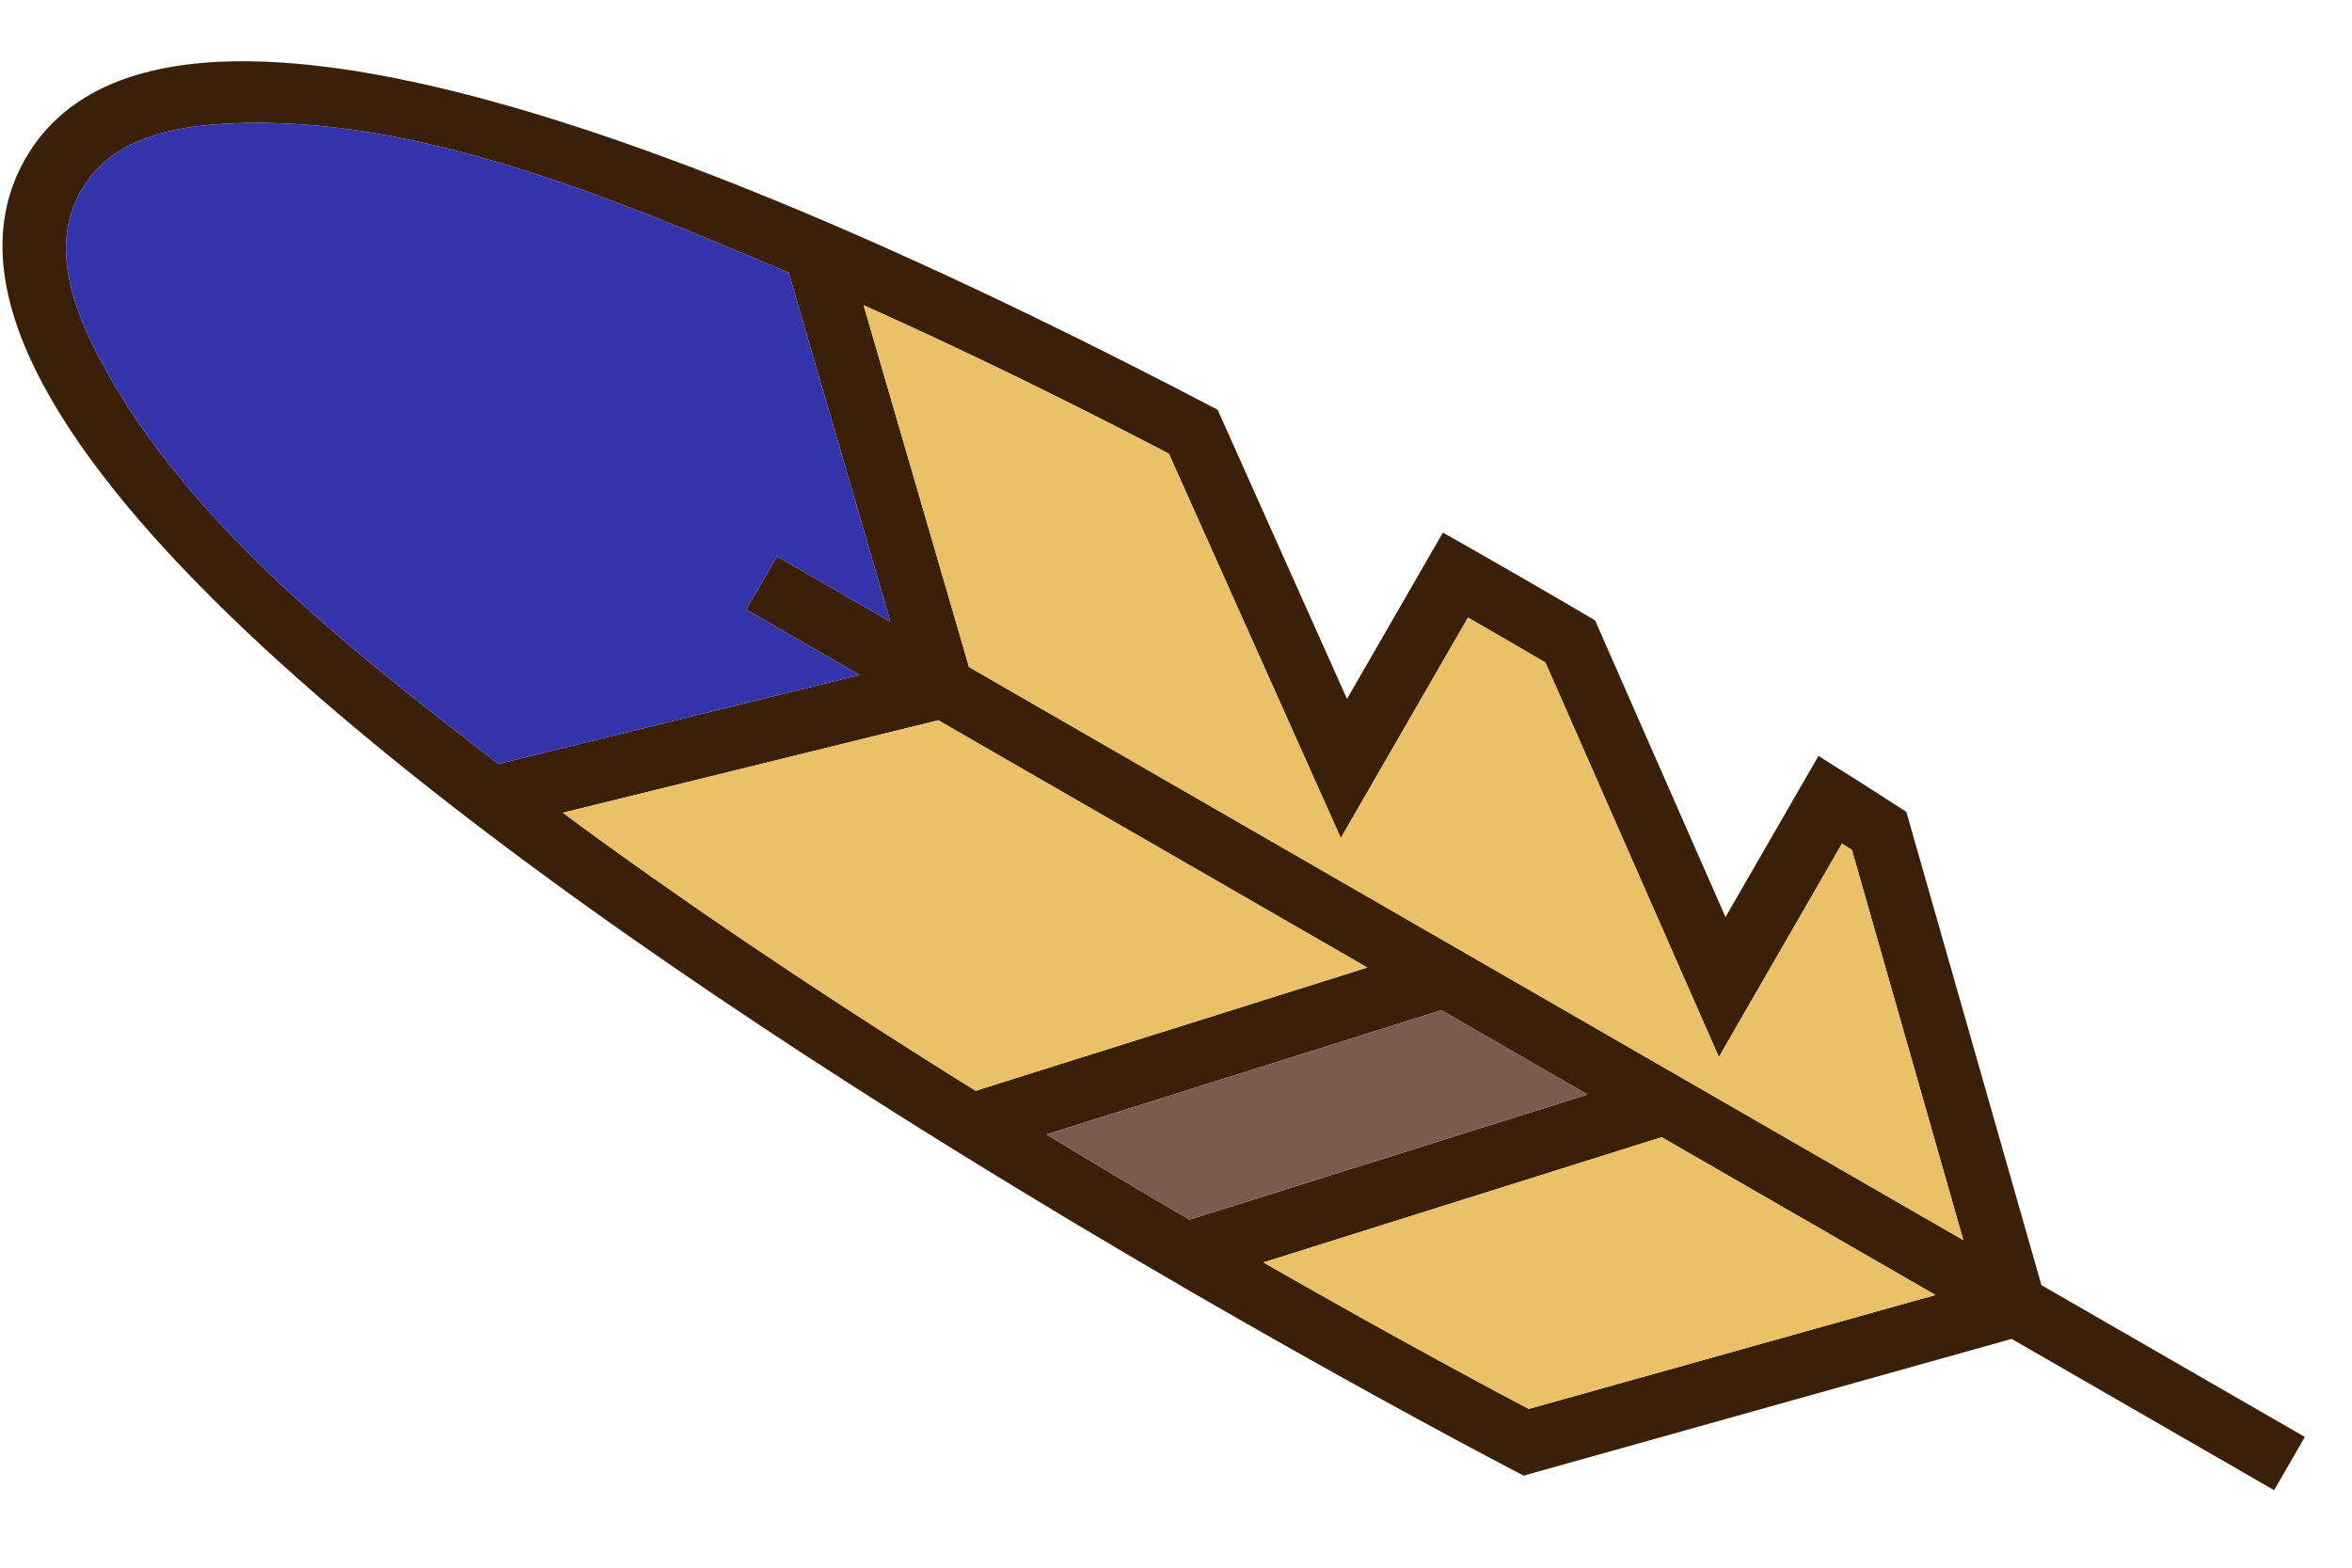
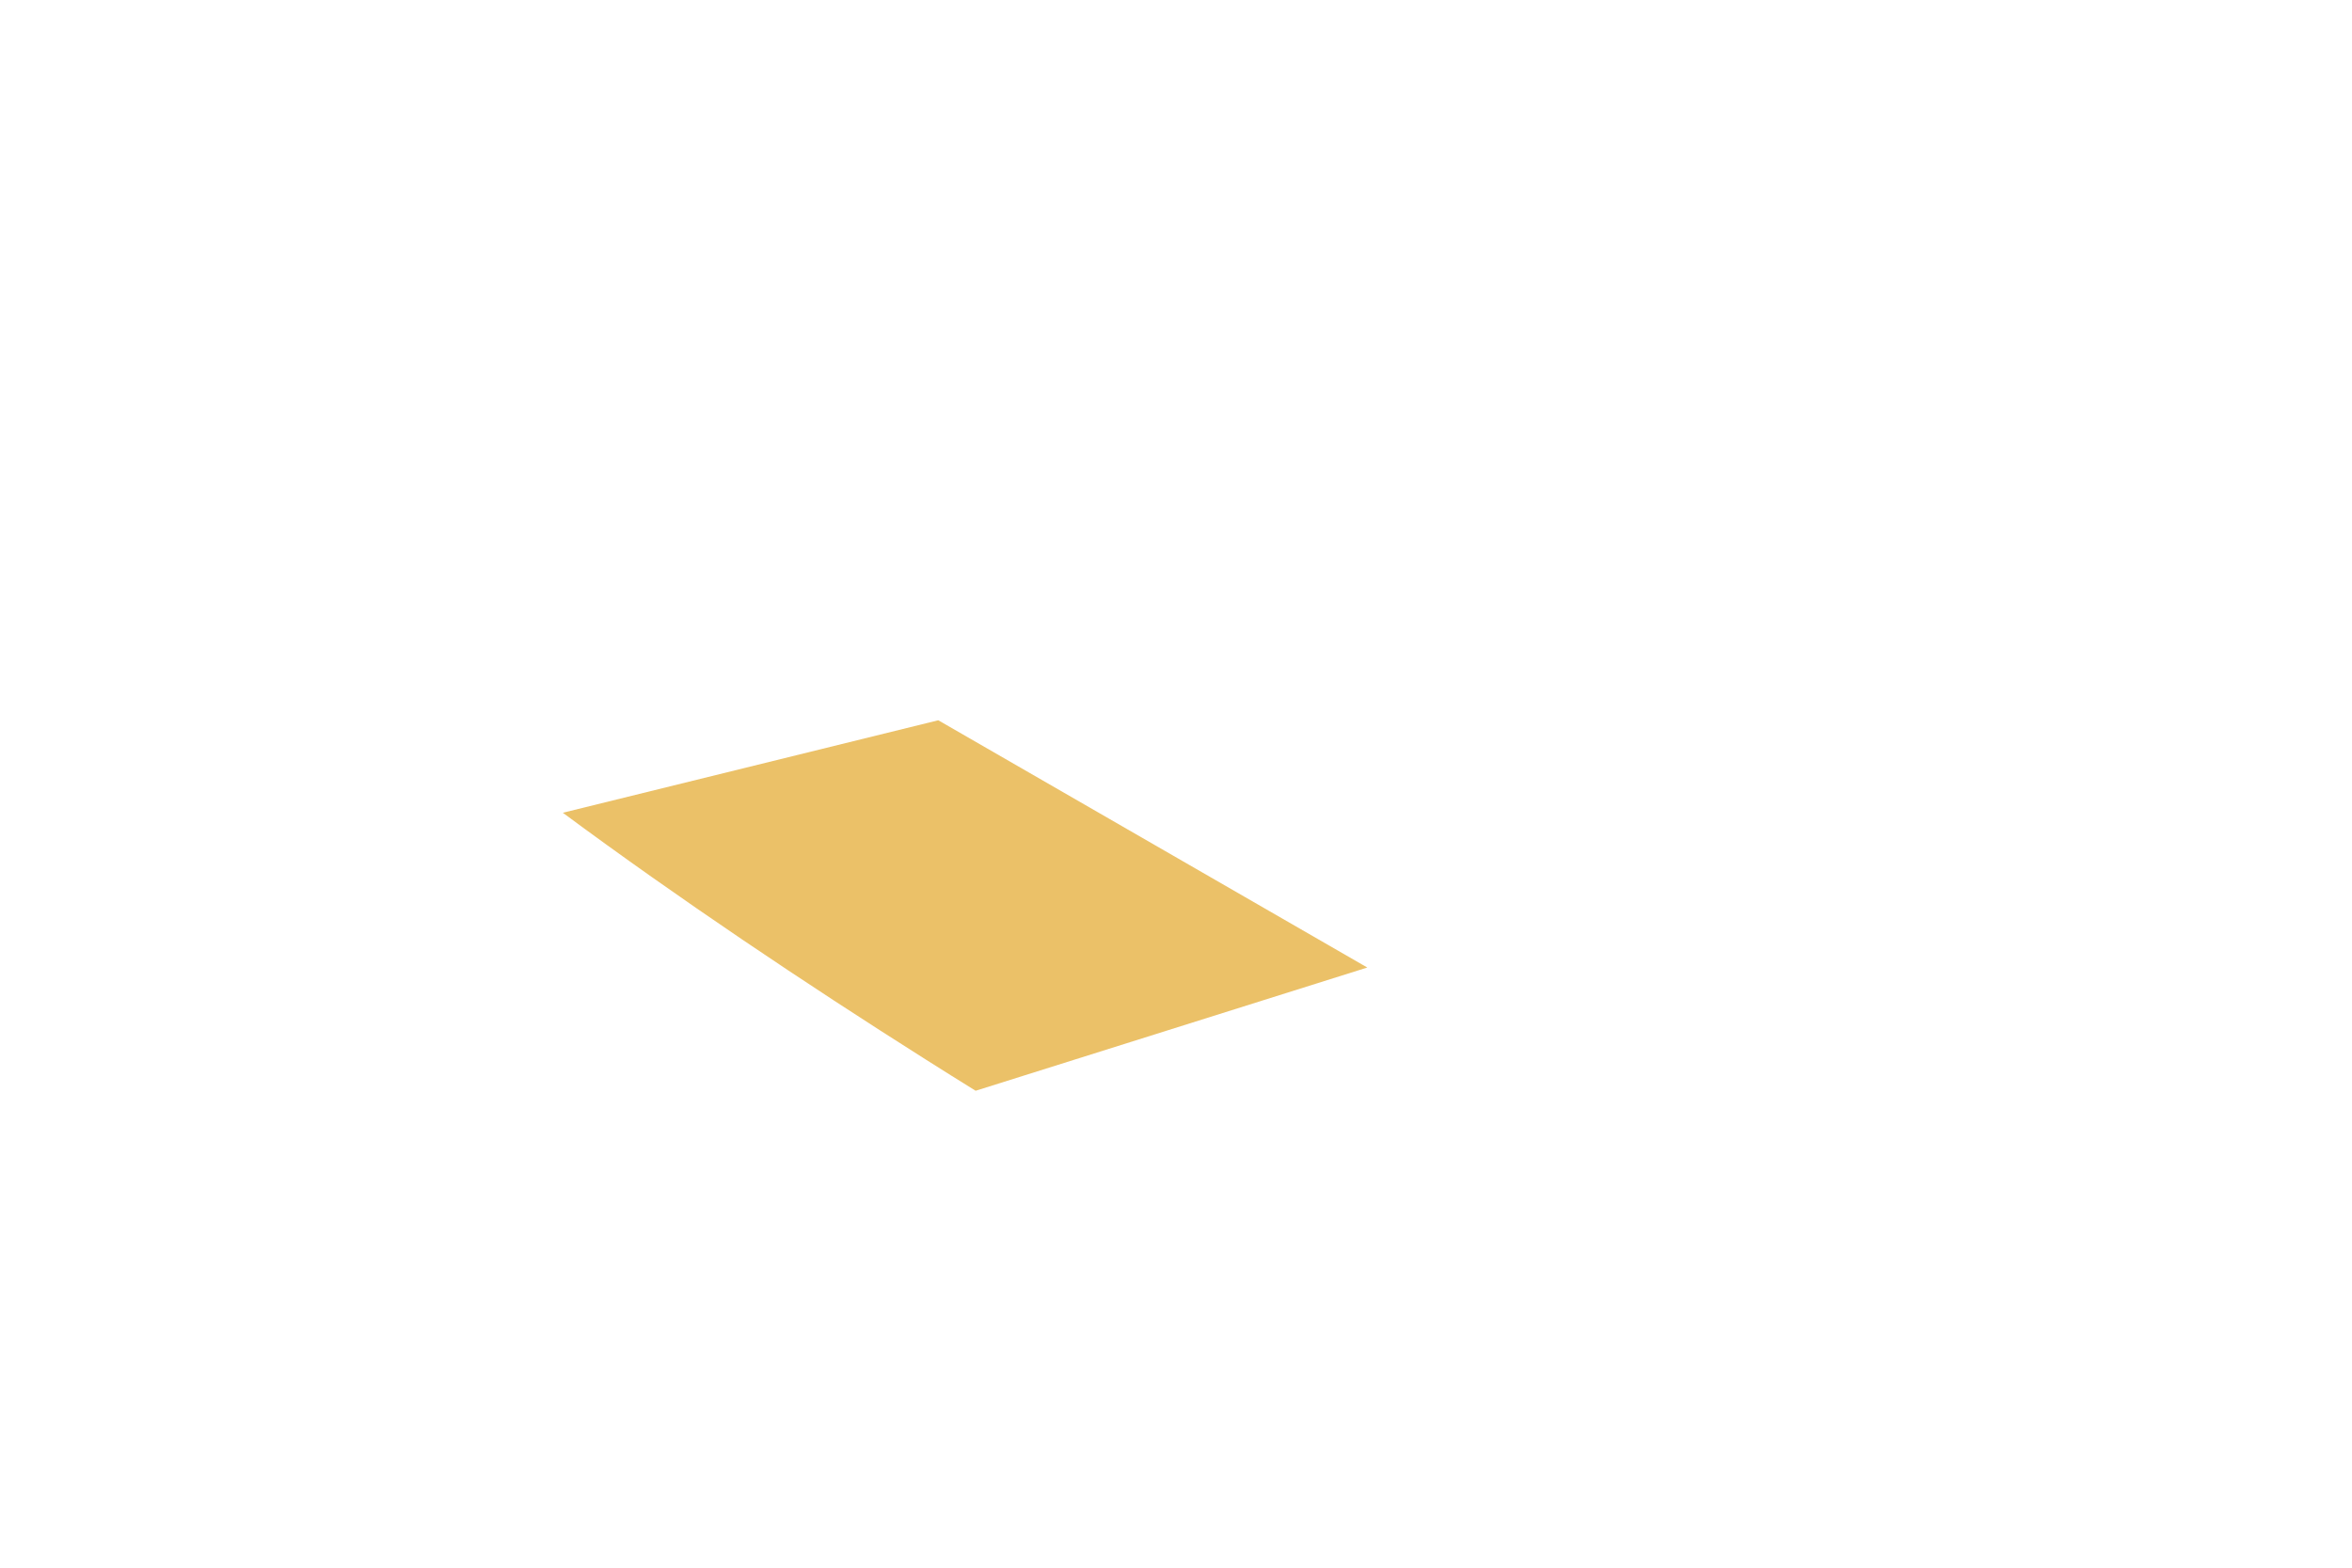
<svg xmlns="http://www.w3.org/2000/svg" width="27" height="18" viewBox="0 0 27 18" fill="none">
-   <path fill-rule="evenodd" clip-rule="evenodd" d="M13.978 4.705C8.474 1.817 1.852 -0.885 0.293 1.819C-1.333 4.639 4.851 9.347 10.251 12.762C14.067 15.175 17.491 16.943 17.491 16.943L23.093 15.373L22.218 14.869L17.55 16.177C17.462 16.131 17.354 16.073 17.227 16.006C16.85 15.804 16.307 15.51 15.645 15.141C15.295 14.945 14.912 14.729 14.503 14.495L19.075 13.057L22.218 14.869L23.093 15.373L26.106 17.11L26.459 16.499L23.435 14.756L22.538 14.239L11.124 7.659L9.914 3.505C11.082 4.027 12.269 4.61 13.418 5.209L15.392 9.622L16.852 7.091C17.158 7.267 17.455 7.439 17.741 7.607L19.732 12.137L21.145 9.686L21.183 9.71L21.236 9.744L21.259 9.758L22.538 14.239L23.435 14.756L21.884 9.322C21.884 9.322 21.754 9.237 21.515 9.084L21.503 9.077L21.498 9.073C21.337 8.97 21.127 8.837 20.875 8.68L19.808 10.53L18.311 7.123C17.77 6.804 17.183 6.465 16.564 6.115L15.463 8.025L13.978 4.705ZM2.407 1.434C1.624 1.503 1.172 1.769 0.931 2.187C0.68 2.622 0.684 3.182 1.059 3.95C2.016 5.908 4.012 7.454 5.721 8.772L9.869 7.75L8.566 6.999L8.919 6.388L10.222 7.139L9.054 3.131C7.042 2.279 4.618 1.238 2.407 1.434ZM18.225 12.567L16.546 11.599L12.014 13.025C12.583 13.372 13.134 13.7 13.655 14.004L18.225 12.567ZM10.63 12.167C9.234 11.284 7.795 10.32 6.461 9.332L10.771 8.27L15.696 11.109L11.2 12.524C11.011 12.407 10.821 12.288 10.63 12.167Z" fill="#3A2008" />
-   <path d="M0.931 2.187C1.172 1.769 1.624 1.503 2.407 1.434C4.618 1.238 7.042 2.279 9.054 3.131L10.222 7.139L8.919 6.388L8.566 6.999L9.869 7.75L5.721 8.772C4.012 7.454 2.016 5.908 1.059 3.95C0.684 3.182 0.68 2.622 0.931 2.187Z" fill="#3533AA" />
-   <path d="M21.259 9.758L21.236 9.744L21.183 9.71L21.145 9.686L19.732 12.137L17.741 7.607C17.455 7.439 17.158 7.267 16.852 7.091L15.392 9.622L13.418 5.209C12.269 4.61 11.082 4.027 9.914 3.505L11.124 7.659L22.538 14.239L21.259 9.758Z" fill="#EBC168" />
-   <path d="M15.645 15.141C16.307 15.51 16.85 15.804 17.227 16.006C17.354 16.073 17.462 16.131 17.55 16.177L22.218 14.869L19.075 13.057L14.503 14.495C14.912 14.729 15.295 14.945 15.645 15.141Z" fill="#EBC168" />
-   <path d="M16.546 11.599L18.225 12.567L13.655 14.004C13.134 13.7 12.583 13.372 12.014 13.025L16.546 11.599Z" fill="#7A5B4D" />
  <path d="M6.461 9.332C7.795 10.32 9.234 11.284 10.63 12.167C10.821 12.288 11.011 12.407 11.2 12.524L15.696 11.109L10.771 8.27L6.461 9.332Z" fill="#EBC168" />
</svg>